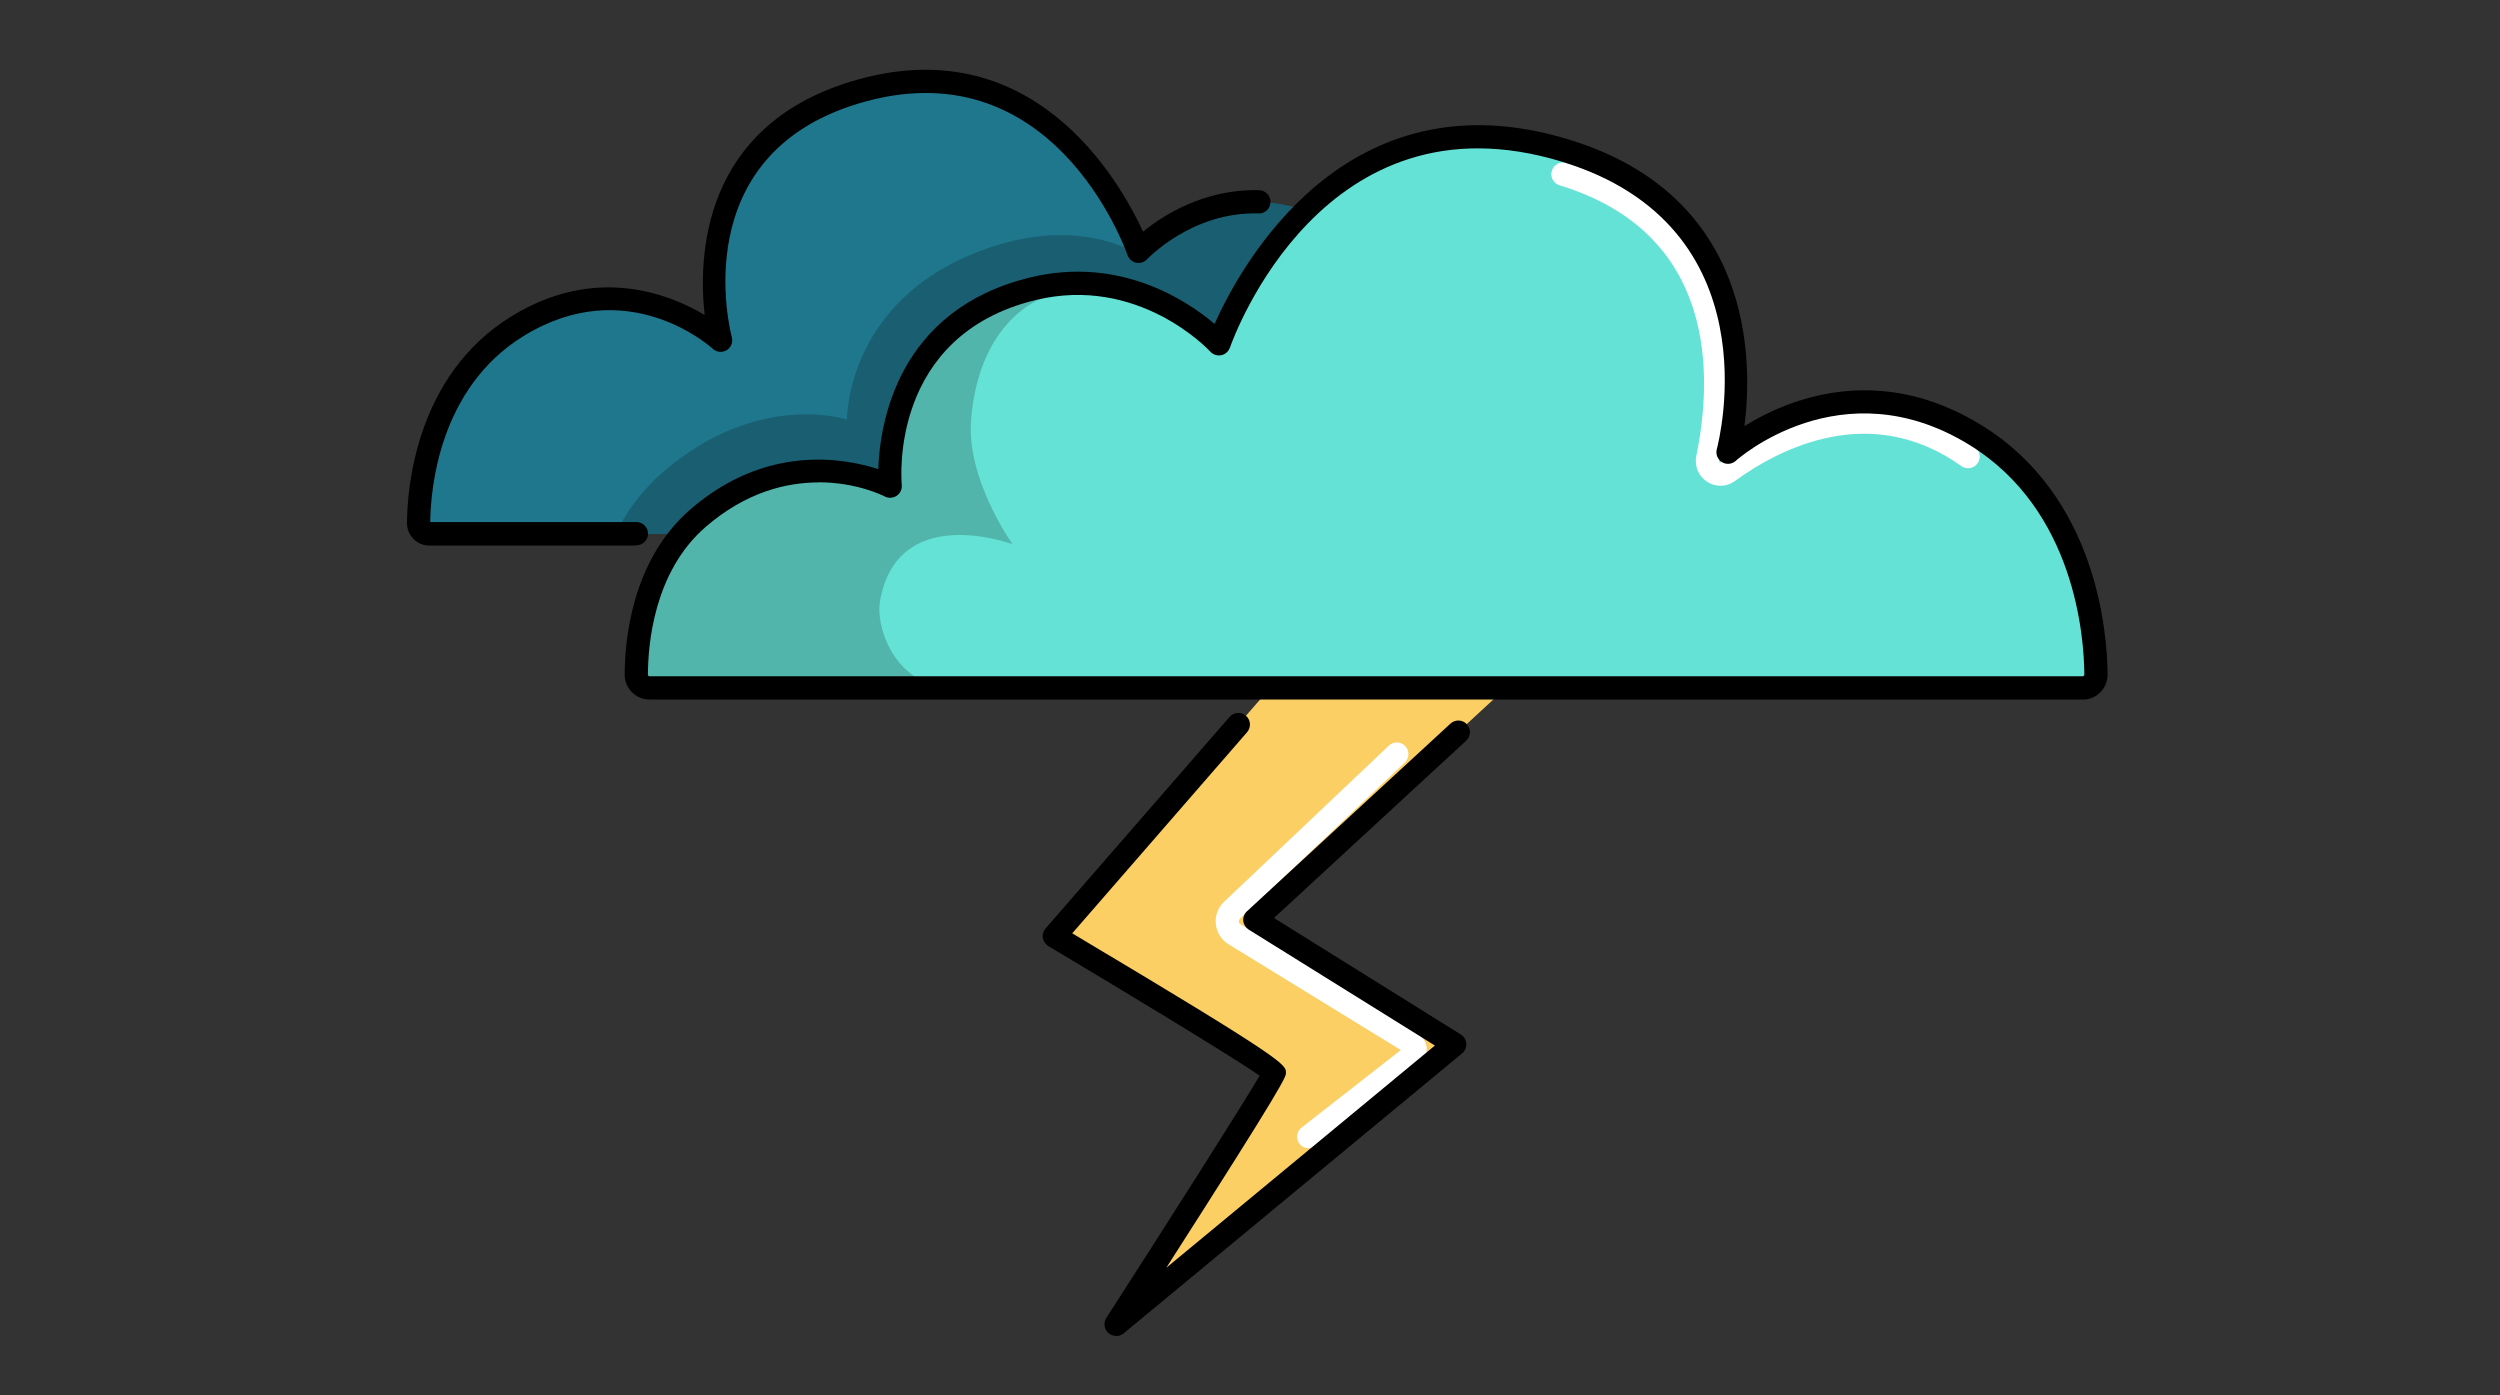
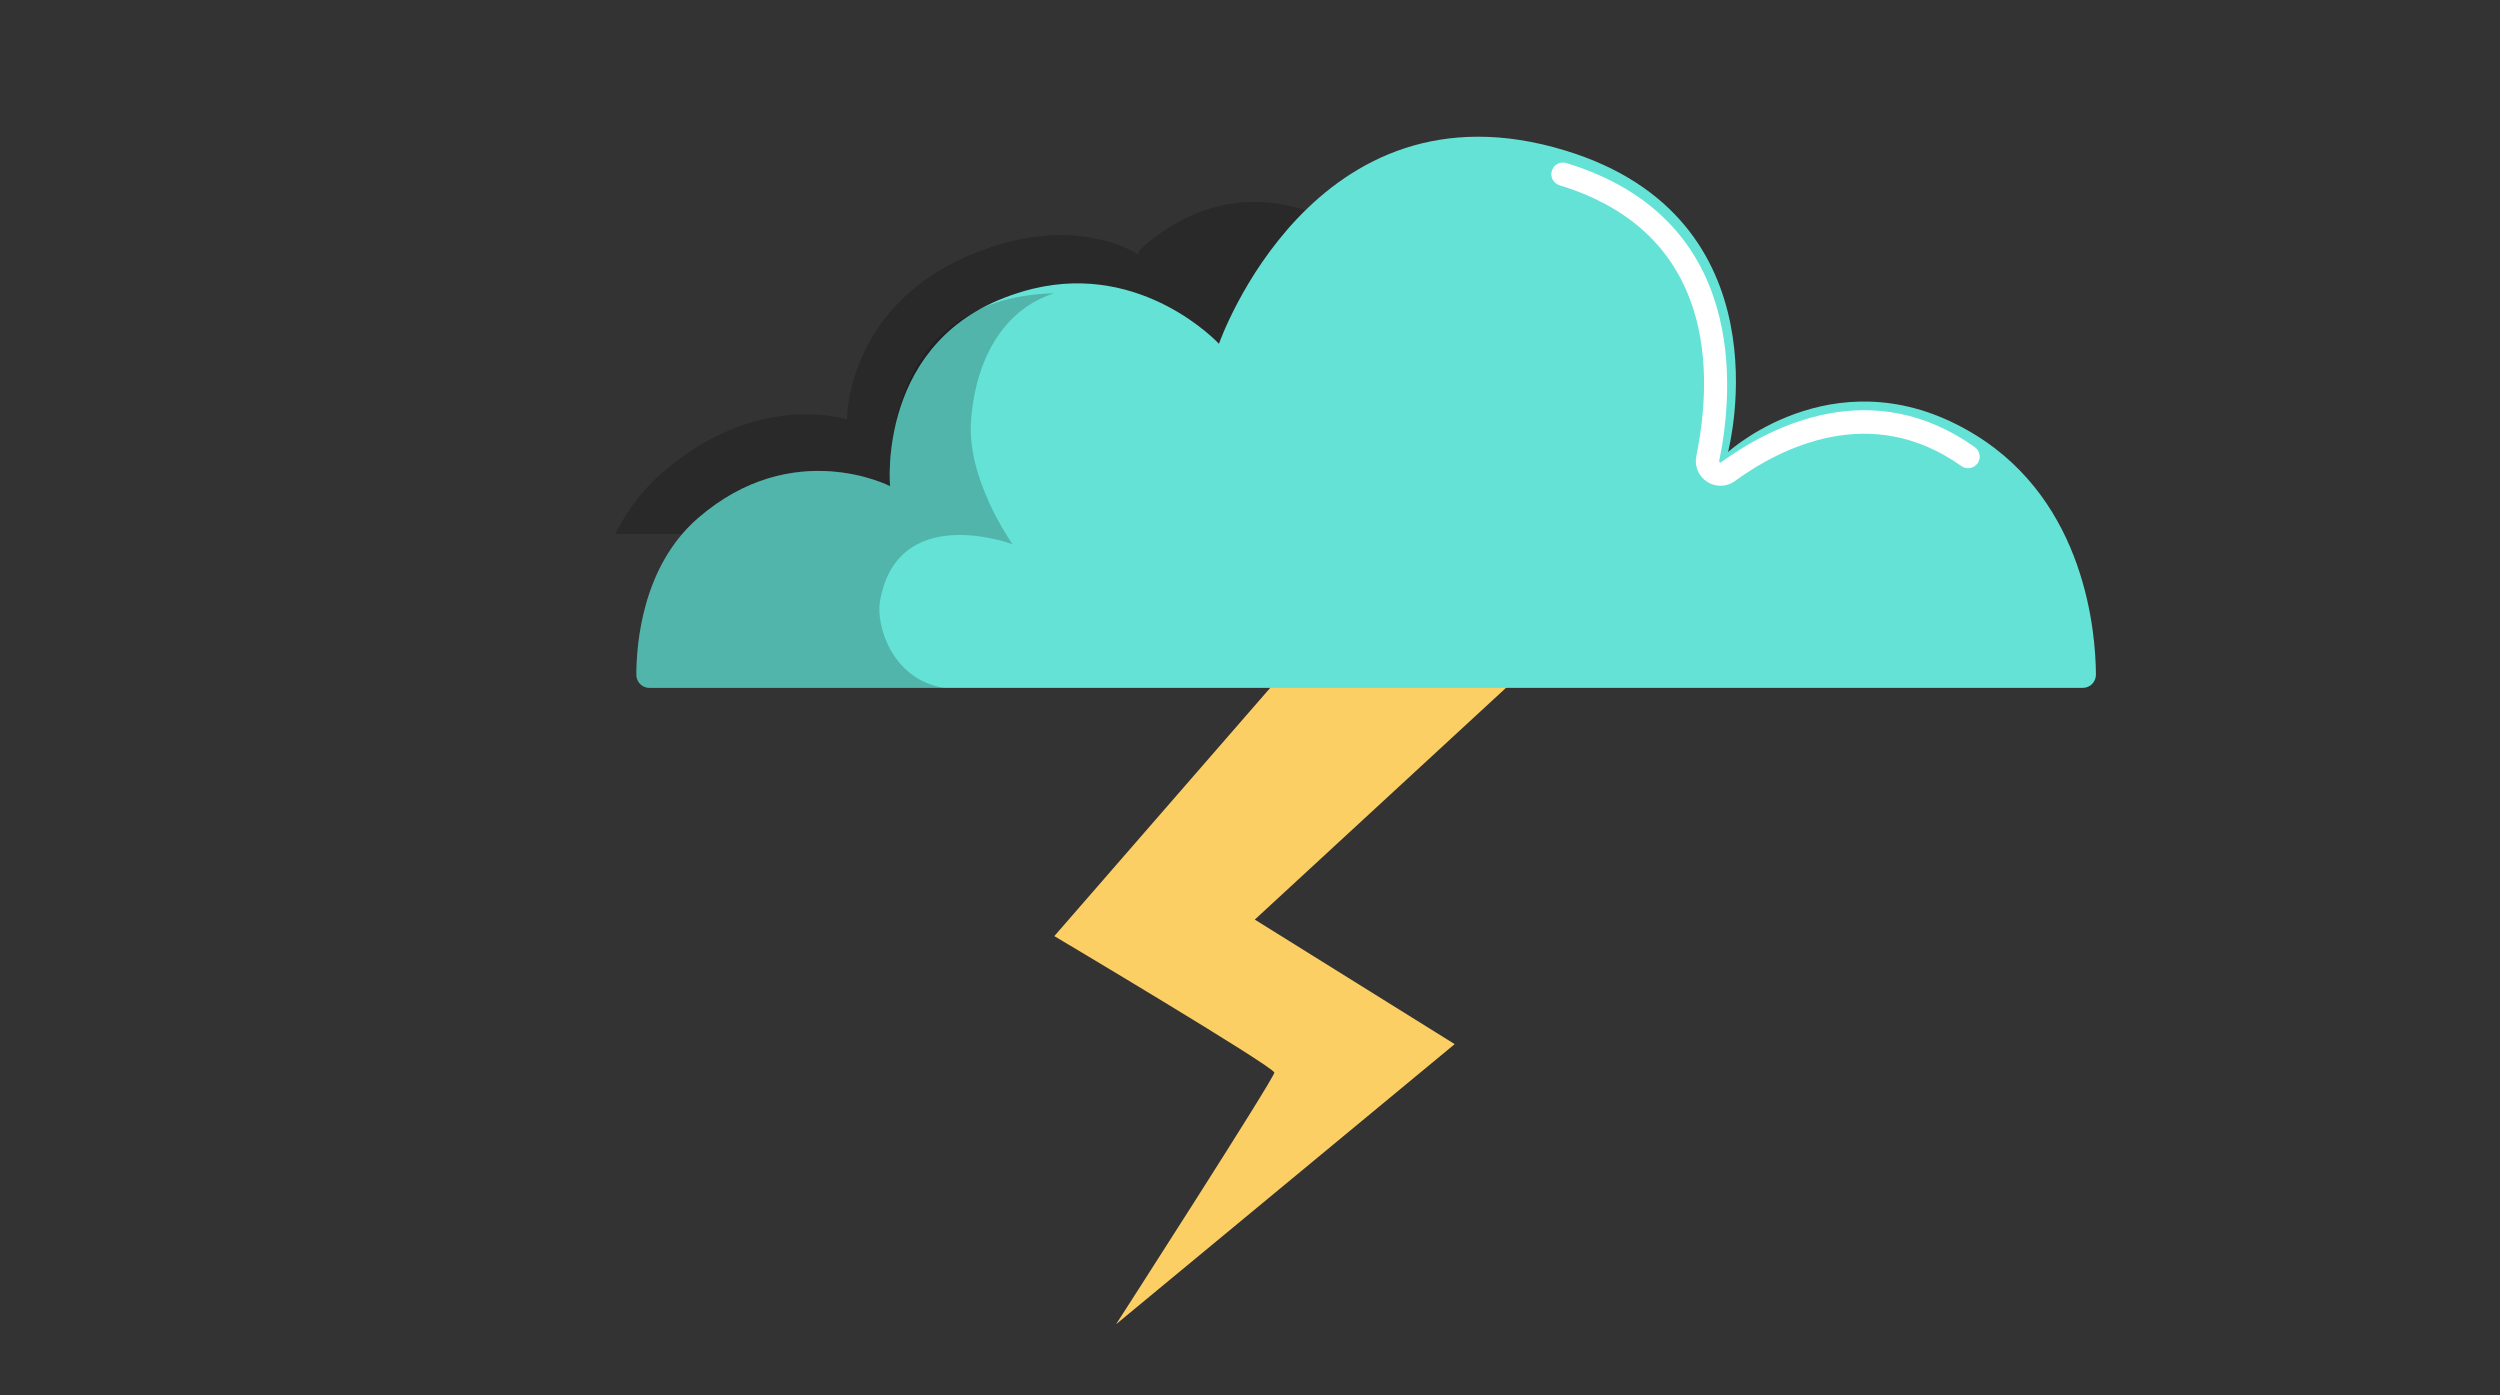
<svg xmlns="http://www.w3.org/2000/svg" width="215" height="120" viewBox="0 0 215 120" fill="none">
  <rect x="0" y="0" width="215" height="120" fill="#333333" stroke="none" />
  <path d="M107.912 79.085L125.102 89.795L95.982 113.885C95.982 113.885 109.592 92.735 109.592 92.245C109.592 91.755 90.672 80.505 90.672 80.505L129.052 36.375L149.592 40.635L107.912 79.085Z" fill="#FCCF65" />
-   <path d="M112.551 98.754C112.251 98.754 111.961 98.624 111.761 98.374C111.421 97.945 111.501 97.314 111.931 96.975L120.471 90.305L105.651 81.204C105.041 80.835 104.641 80.204 104.561 79.484C104.481 78.764 104.741 78.064 105.261 77.564L119.441 64.124C119.841 63.745 120.471 63.764 120.851 64.165C121.231 64.564 121.211 65.195 120.811 65.575L106.631 79.014C106.541 79.105 106.531 79.215 106.541 79.264C106.541 79.325 106.571 79.424 106.681 79.484L121.621 88.665C122.301 89.075 122.671 89.585 122.701 90.165C122.731 90.745 122.431 91.294 121.791 91.784L113.151 98.534C112.971 98.674 112.751 98.745 112.531 98.745L112.551 98.754Z" fill="white" />
-   <path d="M95.982 114.887C95.742 114.887 95.512 114.807 95.322 114.637C94.952 114.307 94.882 113.767 95.142 113.347C99.832 106.057 106.722 95.257 108.332 92.507C105.922 90.837 96.292 85.017 90.162 81.367C89.912 81.217 89.732 80.957 89.682 80.667C89.632 80.377 89.722 80.077 89.912 79.857L105.742 61.657C106.102 61.237 106.732 61.197 107.152 61.557C107.572 61.917 107.612 62.547 107.252 62.967L92.212 80.267C110.592 91.217 110.592 91.547 110.592 92.257C110.592 92.607 110.592 92.967 100.302 109.027L123.402 89.917L107.392 79.947C107.132 79.777 106.952 79.507 106.922 79.197C106.892 78.887 107.012 78.577 107.242 78.367L124.742 62.227C125.152 61.857 125.782 61.877 126.152 62.287C126.522 62.697 126.502 63.327 126.092 63.697L109.562 78.947L125.632 88.967C125.902 89.137 126.082 89.427 126.102 89.747C126.122 90.067 125.992 90.377 125.742 90.587L96.622 114.677C96.432 114.827 96.212 114.907 95.982 114.907V114.887Z" fill="black" />
-   <path d="M139.042 45C139.042 45.51 138.622 45.92 138.112 45.92H36.922C36.402 45.92 35.992 45.5 35.992 44.98C36.012 42.04 36.722 32.86 44.502 28.07C53.942 22.26 61.622 28.97 61.962 29.27C61.872 28.91 57.742 12.79 73.452 7.98C90.942 2.65 97.662 20.94 97.892 21.61C97.902 21.61 97.912 21.63 97.912 21.63H97.922C98.202 21.32 103.462 15.89 111.062 17.75C122.202 20.46 121.122 31.69 121.122 31.69C121.122 31.69 127.982 28.13 134.682 33.94C138.622 37.36 139.042 42.84 139.042 45Z" fill="#1F778D" />
  <g opacity="0.2">
    <path d="M139.042 44.996C139.042 45.507 138.622 45.916 138.112 45.916H52.922C53.832 44.087 55.142 42.227 56.992 40.617C65.162 33.536 72.842 36.077 72.842 36.077C72.842 36.077 72.712 24.907 86.122 20.977C93.162 18.916 97.692 21.686 97.932 21.947C97.942 21.947 97.912 21.627 97.912 21.627H97.922C98.202 21.317 103.462 15.886 111.062 17.747C122.202 20.456 121.122 31.686 121.122 31.686C121.122 31.686 127.982 28.127 134.682 33.937C138.622 37.356 139.042 42.837 139.042 44.996Z" fill="black" />
  </g>
-   <path d="M54.73 46.916H36.92C36.4 46.916 35.92 46.716 35.56 46.346C35.19 45.976 35 45.486 35 44.966C35.02 42.086 35.72 32.296 43.98 27.206C51.17 22.776 57.48 25.236 60.6 27.086C60.05 22.106 60.34 10.936 73.17 7.016C88.77 2.256 96.28 15.516 98.3 19.926C100 18.536 103.55 16.236 108.29 16.356C108.84 16.376 109.28 16.826 109.26 17.386C109.25 17.936 108.8 18.376 108.23 18.356C102.52 18.186 98.69 22.256 98.65 22.296C98.41 22.556 98.05 22.666 97.71 22.596C97.37 22.526 97.09 22.276 96.97 21.946C96.71 21.206 90.41 3.846 73.75 8.926C58.99 13.436 62.77 28.376 62.94 29.006C63.05 29.436 62.87 29.886 62.49 30.116C62.11 30.346 61.62 30.296 61.3 29.996C61 29.726 53.9 23.436 45.03 28.896C37.7 33.406 37.03 42.196 37 44.896H54.73C55.28 44.896 55.73 45.346 55.73 45.896C55.73 46.446 55.28 46.896 54.73 46.896V46.916Z" fill="black" />
  <path d="M180.25 58.017C180.25 58.647 179.75 59.157 179.12 59.157H55.85C55.23 59.157 54.73 58.657 54.73 58.037C54.73 55.407 55.23 48.717 60.031 44.557C68.201 37.477 76.55 41.817 76.55 41.817C76.55 41.817 75.32 29.057 87.481 25.217C87.9 25.077 88.35 24.947 88.811 24.837C98.32 22.517 104.83 29.567 104.83 29.567C104.83 29.567 112.93 6.317 134.62 12.947C153.69 18.767 148.76 38.287 148.61 38.877C149.02 38.507 158.39 30.327 169.89 37.407C179.37 43.247 180.23 54.417 180.25 58.017Z" fill="#65E2D6" />
  <path d="M147.952 41.774C147.562 41.774 147.162 41.664 146.812 41.434C146.072 40.954 145.712 40.094 145.882 39.224C147.302 32.304 147.672 20.074 134.122 15.934C133.592 15.774 133.292 15.214 133.462 14.684C133.622 14.154 134.182 13.854 134.712 14.024C150.342 18.794 149.112 33.524 147.852 39.634C147.852 39.664 147.832 39.714 147.902 39.754C147.962 39.794 147.992 39.774 148.012 39.754C152.382 36.584 161.022 32.194 169.832 38.454C170.282 38.774 170.392 39.394 170.072 39.844C169.752 40.294 169.132 40.404 168.682 40.084C160.892 34.544 153.132 38.514 149.192 41.374C148.822 41.644 148.392 41.774 147.962 41.774H147.952Z" fill="white" />
-   <path d="M179.123 60.157H55.853C54.683 60.157 53.723 59.207 53.723 58.037C53.723 55.227 54.273 48.227 59.373 43.807C65.893 38.157 72.623 39.397 75.533 40.347C75.663 36.487 77.133 26.657 88.573 23.867C96.323 21.977 102.123 25.877 104.453 27.857C106.703 22.827 115.753 6.137 134.913 11.997C150.773 16.837 150.753 30.887 150.023 36.647C153.613 34.407 161.443 31.047 170.413 36.567C180.383 42.707 181.233 54.537 181.253 58.017C181.253 58.587 181.033 59.127 180.633 59.537C180.233 59.937 179.693 60.167 179.123 60.167V60.157ZM70.403 41.487C67.633 41.487 64.153 42.317 60.683 45.317C56.203 49.197 55.723 55.507 55.723 58.037C55.723 58.107 55.783 58.157 55.853 58.157H179.123C179.123 58.157 179.183 58.147 179.213 58.117C179.233 58.097 179.253 58.067 179.253 58.017C179.233 54.797 178.463 43.857 169.363 38.257C158.373 31.497 149.373 39.537 149.283 39.627C148.953 39.927 148.473 39.977 148.093 39.747C147.713 39.517 147.533 39.067 147.643 38.637C147.853 37.857 152.523 19.467 134.333 13.907C113.823 7.647 106.093 28.987 105.773 29.897C105.653 30.227 105.373 30.477 105.033 30.547C104.693 30.617 104.333 30.507 104.093 30.247C103.843 29.977 97.853 23.667 89.053 25.807C76.503 28.867 77.503 41.197 77.553 41.717C77.583 42.077 77.423 42.437 77.113 42.637C76.813 42.837 76.413 42.867 76.093 42.697C75.923 42.607 73.643 41.477 70.403 41.477V41.487Z" fill="black" />
  <g opacity="0.2">
    <path d="M83.51 36.169C83.13 41.189 86.93 46.579 87.081 46.809C86.731 46.669 77.121 43.239 75.671 51.749C75.341 53.689 76.641 58.429 81.191 59.159H55.85C55.23 59.159 54.73 58.659 54.73 58.039C54.73 55.409 55.23 48.719 60.031 44.559C68.201 37.479 76.55 41.819 76.55 41.819C76.55 41.819 75.18 25.619 90.671 25.219C86.701 26.459 83.951 30.329 83.51 36.169Z" fill="black" />
  </g>
</svg>